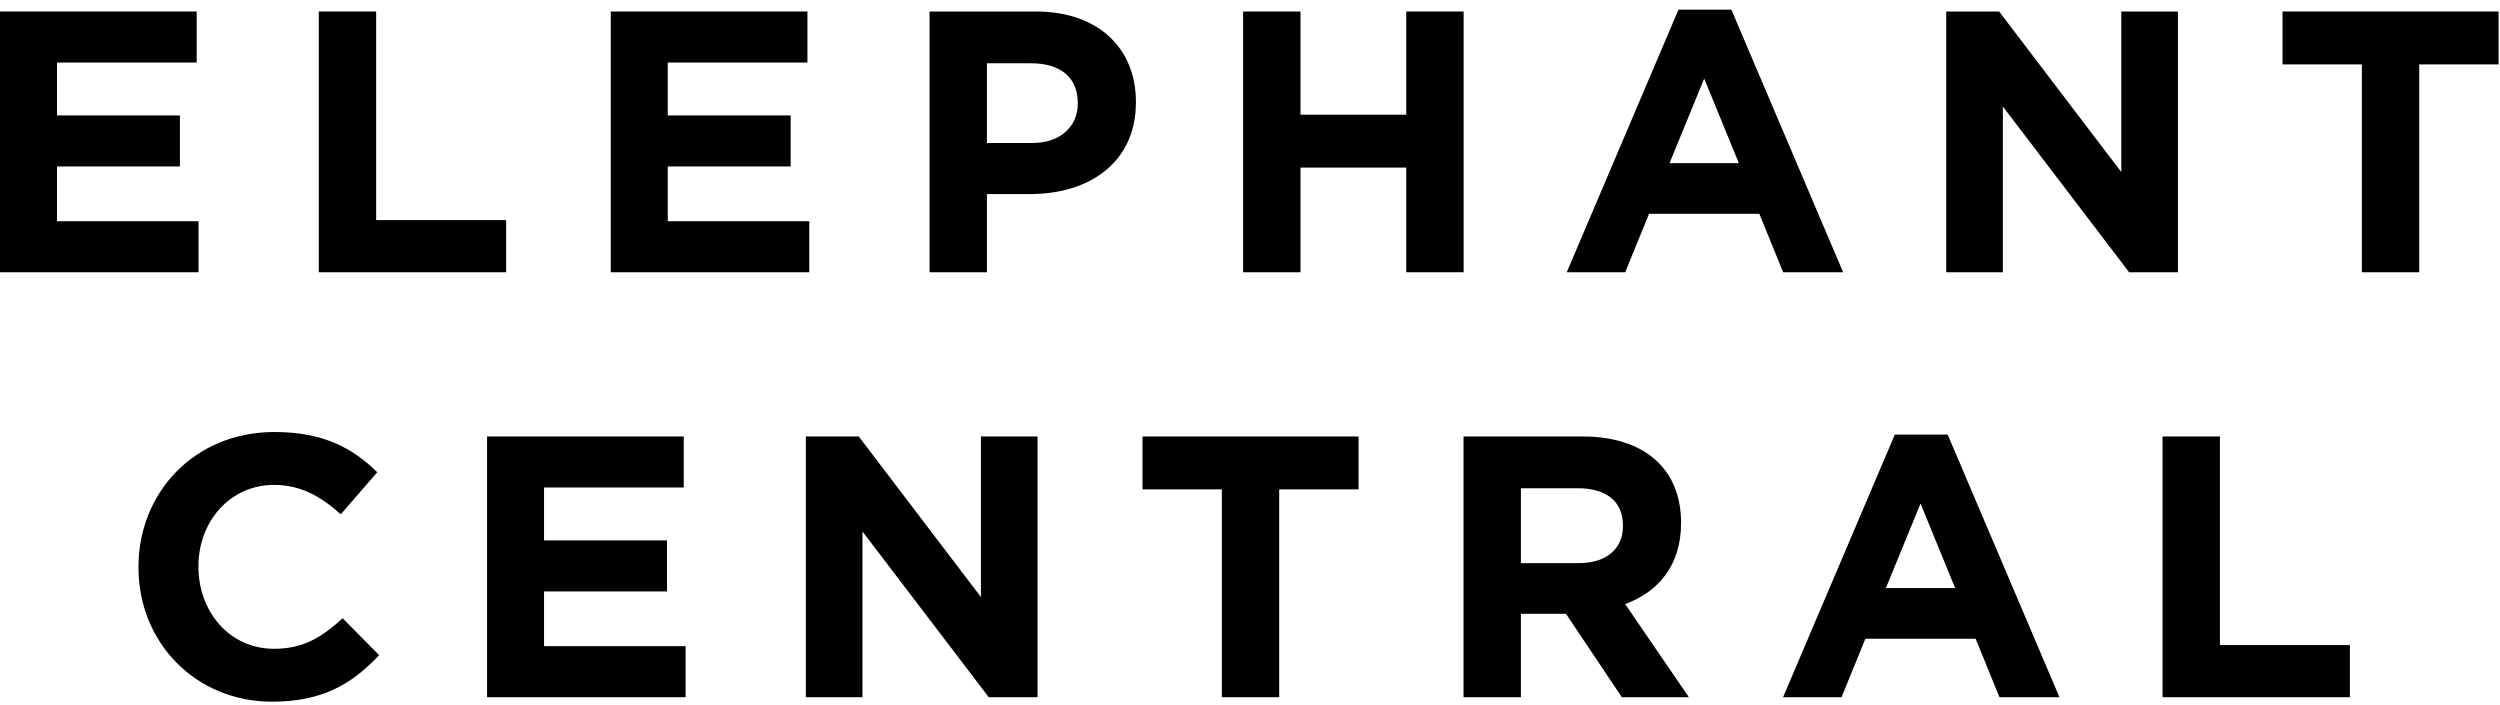
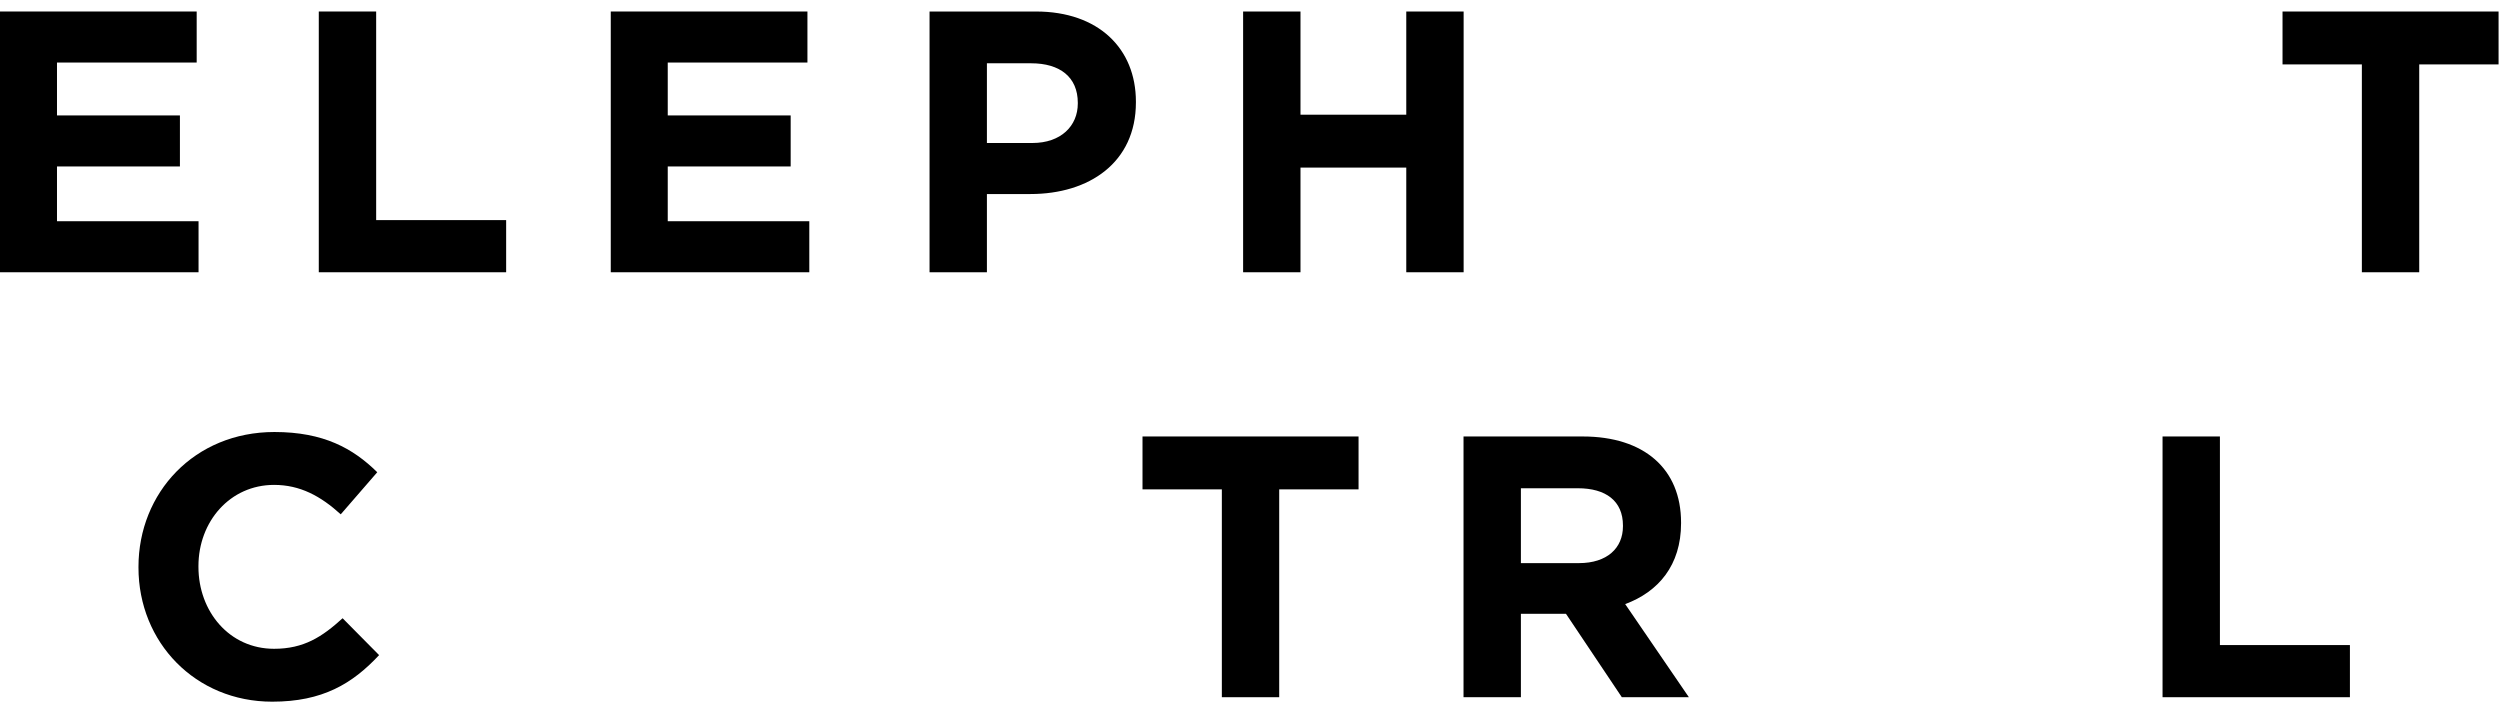
<svg xmlns="http://www.w3.org/2000/svg" width="259px" height="73px" viewBox="0 0 259 73">
  <title>Elephant Central / Black</title>
  <desc>Created with Sketch.</desc>
  <g id="Elephant-Central-/-Black" stroke="none" stroke-width="1" fill="none" fill-rule="evenodd">
    <g id="Group-29" fill="#000000">
      <polygon id="Fill-1" points="0 1.192 0 28.206 20.569 28.206 20.569 22.919 5.904 22.919 5.904 17.245 18.639 17.245 18.639 11.959 5.904 11.959 5.904 6.479 20.376 6.479 20.376 1.192" />
      <polygon id="Fill-2" points="33.026 1.192 33.026 28.206 52.437 28.206 52.437 22.803 38.97 22.803 38.97 1.192" />
      <polygon id="Fill-3" points="63.275 1.192 63.275 28.206 83.844 28.206 83.844 22.919 69.178 22.919 69.178 17.245 81.913 17.245 81.913 11.959 69.178 11.959 69.178 6.479 83.65 6.479 83.65 1.192" />
      <g id="Group-28" transform="translate(14, 0.694)">
        <path d="M97.66,9.954 C97.66,7.291 95.807,5.863 92.836,5.863 L88.244,5.863 L88.244,14.121 L92.952,14.121 C95.923,14.121 97.66,12.347 97.66,10.031 L97.66,9.954 Z M92.759,19.408 L88.244,19.408 L88.244,27.512 L82.301,27.512 L82.301,0.499 L93.338,0.499 C99.782,0.499 103.68,4.32 103.68,9.838 L103.68,9.915 C103.68,16.167 98.817,19.408 92.759,19.408 L92.759,19.408 Z" id="Fill-4" />
        <polygon id="Fill-6" points="131.69 27.512 131.69 16.668 120.731 16.668 120.731 27.512 114.787 27.512 114.787 0.499 120.731 0.499 120.731 11.189 131.69 11.189 131.69 0.499 137.632 0.499 137.632 27.512" />
-         <path d="M162.554,7.445 L158.965,16.205 L166.143,16.205 L162.554,7.445 Z M170.735,27.511 L168.265,21.453 L156.842,21.453 L154.372,27.511 L148.314,27.511 L159.891,0.306 L165.37,0.306 L176.948,27.511 L170.735,27.511 Z" id="Fill-8" />
-         <polygon id="Fill-10" points="206.577 27.512 193.496 10.34 193.496 27.512 187.63 27.512 187.63 0.499 193.11 0.499 205.767 17.132 205.767 0.499 211.633 0.499 211.633 27.512" />
        <polygon id="Fill-12" points="236.632 5.979 236.632 27.512 230.689 27.512 230.689 5.979 222.47 5.979 222.47 0.499 244.852 0.499 244.852 5.979" />
        <path d="M14.2,72 C6.251,72 0.346,65.864 0.346,58.108 L0.346,58.031 C0.346,50.352 6.136,44.062 14.432,44.062 C19.526,44.062 22.574,45.759 25.083,48.229 L21.301,52.59 C19.217,50.699 17.095,49.541 14.393,49.541 C9.84,49.541 6.559,53.323 6.559,57.954 L6.559,58.031 C6.559,62.662 9.763,66.521 14.393,66.521 C17.48,66.521 19.372,65.286 21.494,63.356 L25.275,67.176 C22.497,70.148 19.41,72 14.2,72" id="Fill-14" />
-         <polygon id="Fill-16" points="36.46 71.537 36.46 44.524 56.836 44.524 56.836 49.811 42.364 49.811 42.364 55.291 55.099 55.291 55.099 60.578 42.364 60.578 42.364 66.25 57.028 66.25 57.028 71.537" />
-         <polygon id="Fill-18" points="88.433 71.537 75.352 54.365 75.352 71.537 69.486 71.537 69.486 44.524 74.966 44.524 87.623 61.157 87.623 44.524 93.489 44.524 93.489 71.537" />
        <polygon id="Fill-20" points="118.526 50.004 118.526 71.537 112.583 71.537 112.583 50.004 104.364 50.004 104.364 44.524 126.746 44.524 126.746 50.004" />
        <path d="M154.138,53.748 C154.138,51.201 152.363,49.889 149.469,49.889 L143.565,49.889 L143.565,57.645 L149.584,57.645 C152.479,57.645 154.138,56.102 154.138,53.825 L154.138,53.748 Z M154.022,71.538 L148.234,62.894 L143.565,62.894 L143.565,71.538 L137.621,71.538 L137.621,44.525 L149.97,44.525 C156.337,44.525 160.158,47.882 160.158,53.439 L160.158,53.516 C160.158,57.877 157.804,60.617 154.369,61.89 L160.968,71.538 L154.022,71.538 Z" id="Fill-22" />
-         <path d="M184.965,51.471 L181.376,60.231 L188.554,60.231 L184.965,51.471 Z M193.146,71.537 L190.676,65.479 L179.253,65.479 L176.783,71.537 L170.725,71.537 L182.302,44.332 L187.781,44.332 L199.359,71.537 L193.146,71.537 Z" id="Fill-24" />
        <polygon id="Fill-26" points="210.04 71.537 210.04 44.524 215.983 44.524 215.983 66.135 229.451 66.135 229.451 71.537" />
      </g>
    </g>
  </g>
</svg>